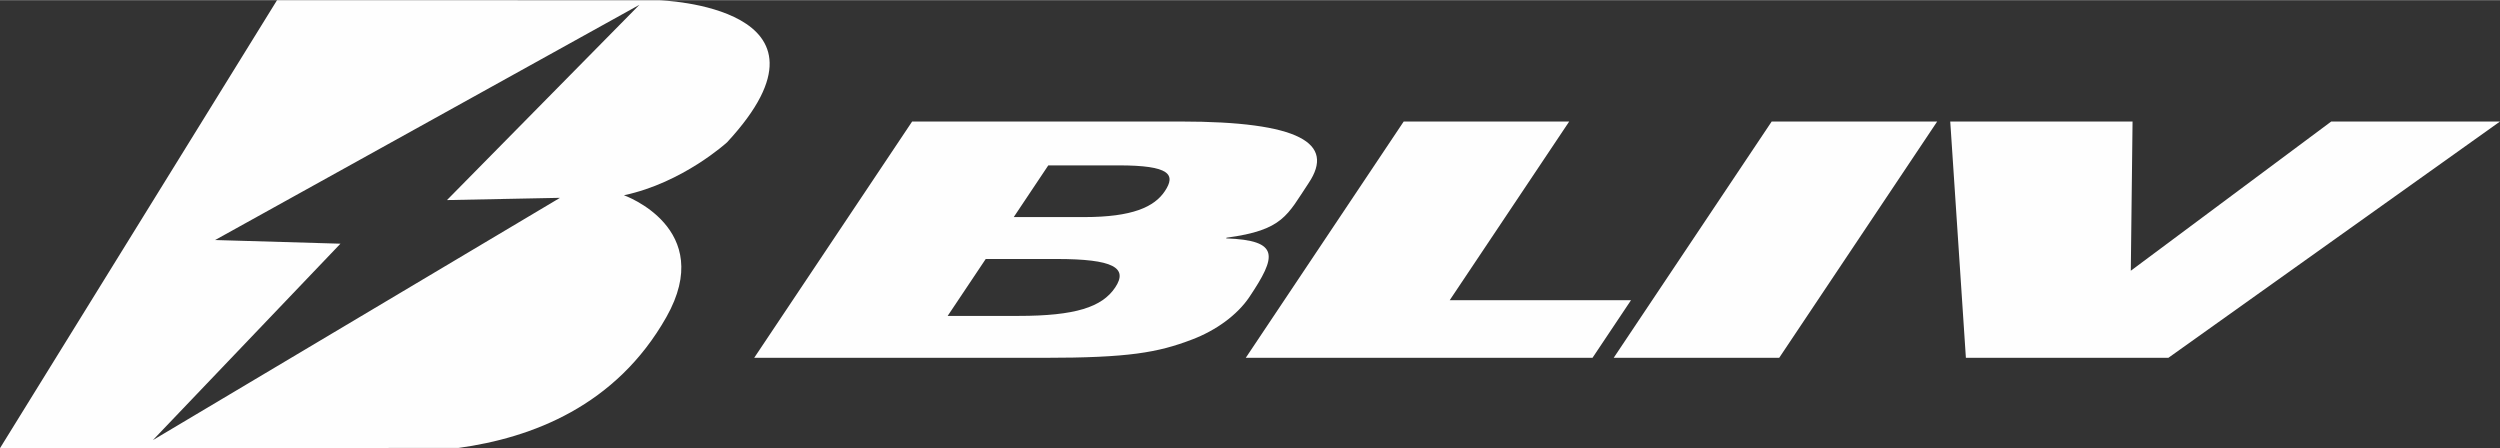
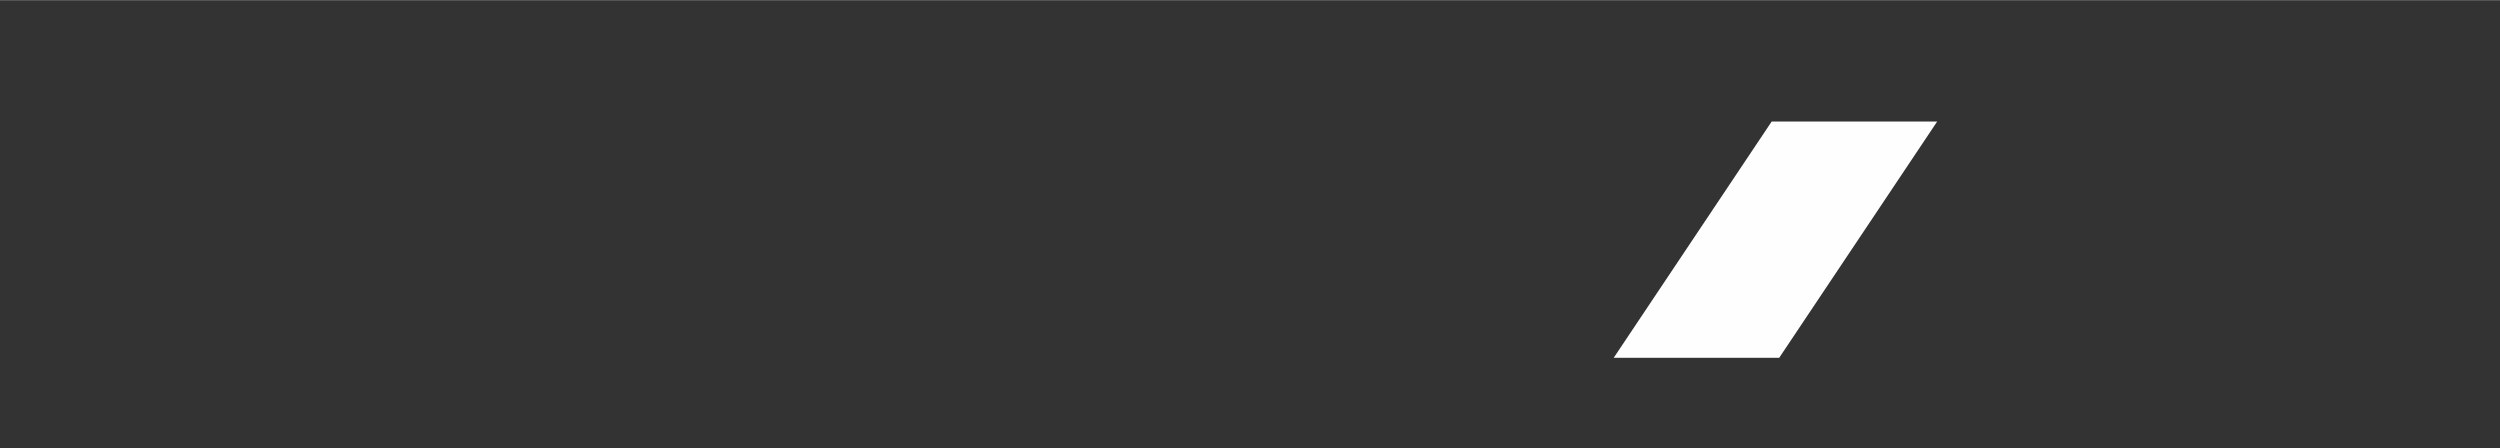
<svg xmlns="http://www.w3.org/2000/svg" xml:space="preserve" width="513px" height="92px" version="1.1" style="shape-rendering:geometricPrecision; text-rendering:geometricPrecision; image-rendering:optimizeQuality; fill-rule:evenodd; clip-rule:evenodd" viewBox="0 0 513 91.93">
  <rect x="0" y="0" width="513" height="91.93" fill="#333333" stroke="none" />
  <defs>
    <style type="text/css">
   
    .fil0 {fill:#FEFEFE;fill-rule:nonzero}
   
  </style>
  </defs>
  <g id="Camada_x0020_1">
    <g id="_1684997593824">
-       <path class="fil0" d="M135.3 0.02l-78.45 -0.02 -56.85 91.93c6.84,0 94.09,-0.05 94.09,-0.05 15.04,-2.07 32.32,-8.59 42.65,-26.85 10.33,-18.26 -8.71,-25 -8.71,-25 12.11,-2.56 21.17,-10.87 21.17,-10.87 25.84,-27.91 -13.9,-29.14 -13.9,-29.14zm-43.58 41l0 0 23.19 -0.46 -83.54 49.72 38.49 -40.31 -25.72 -0.75 87.07 -48.27 -39.49 40.07z" />
-       <path class="fil0" d="M187.17 24.9l55.07 0c24.46,0 31.78,4.43 26.3,12.62 -4.4,6.59 -5.21,9.68 -16.85,11.22l-0.09 0.14c11.12,0.4 10.35,3.69 4.78,12.02 -2.52,3.76 -6.97,6.92 -11.76,8.73 -7.04,2.69 -13.01,3.76 -30.44,3.76l-59.42 0 32.41 -48.49zm7.29 39.89l0 0 14.5 0c11.73,0 17.19,-1.81 19.88,-5.84 2.69,-4.03 -0.34,-5.84 -12.07,-5.84l-14.5 0 -7.81 11.68zm13.56 -20.28l0 0 14.5 0c9.83,0 14.35,-2.08 16.5,-5.31 2.29,-3.42 1.09,-5.3 -9.52,-5.3l-14.39 0 -7.09 10.61z" />
-       <polygon class="fil0" points="288.04,24.9 322,24.9 297.48,61.57 334.68,61.57 326.78,73.39 255.63,73.39 " />
      <polygon class="fil0" points="363.55,24.9 397.51,24.9 365.09,73.39 331.13,73.39 " />
-       <polygon class="fil0" points="400.19,24.9 437.6,24.9 437.24,55.52 478.37,24.9 513,24.9 444.95,73.39 403.4,73.39 " />
    </g>
  </g>
</svg>